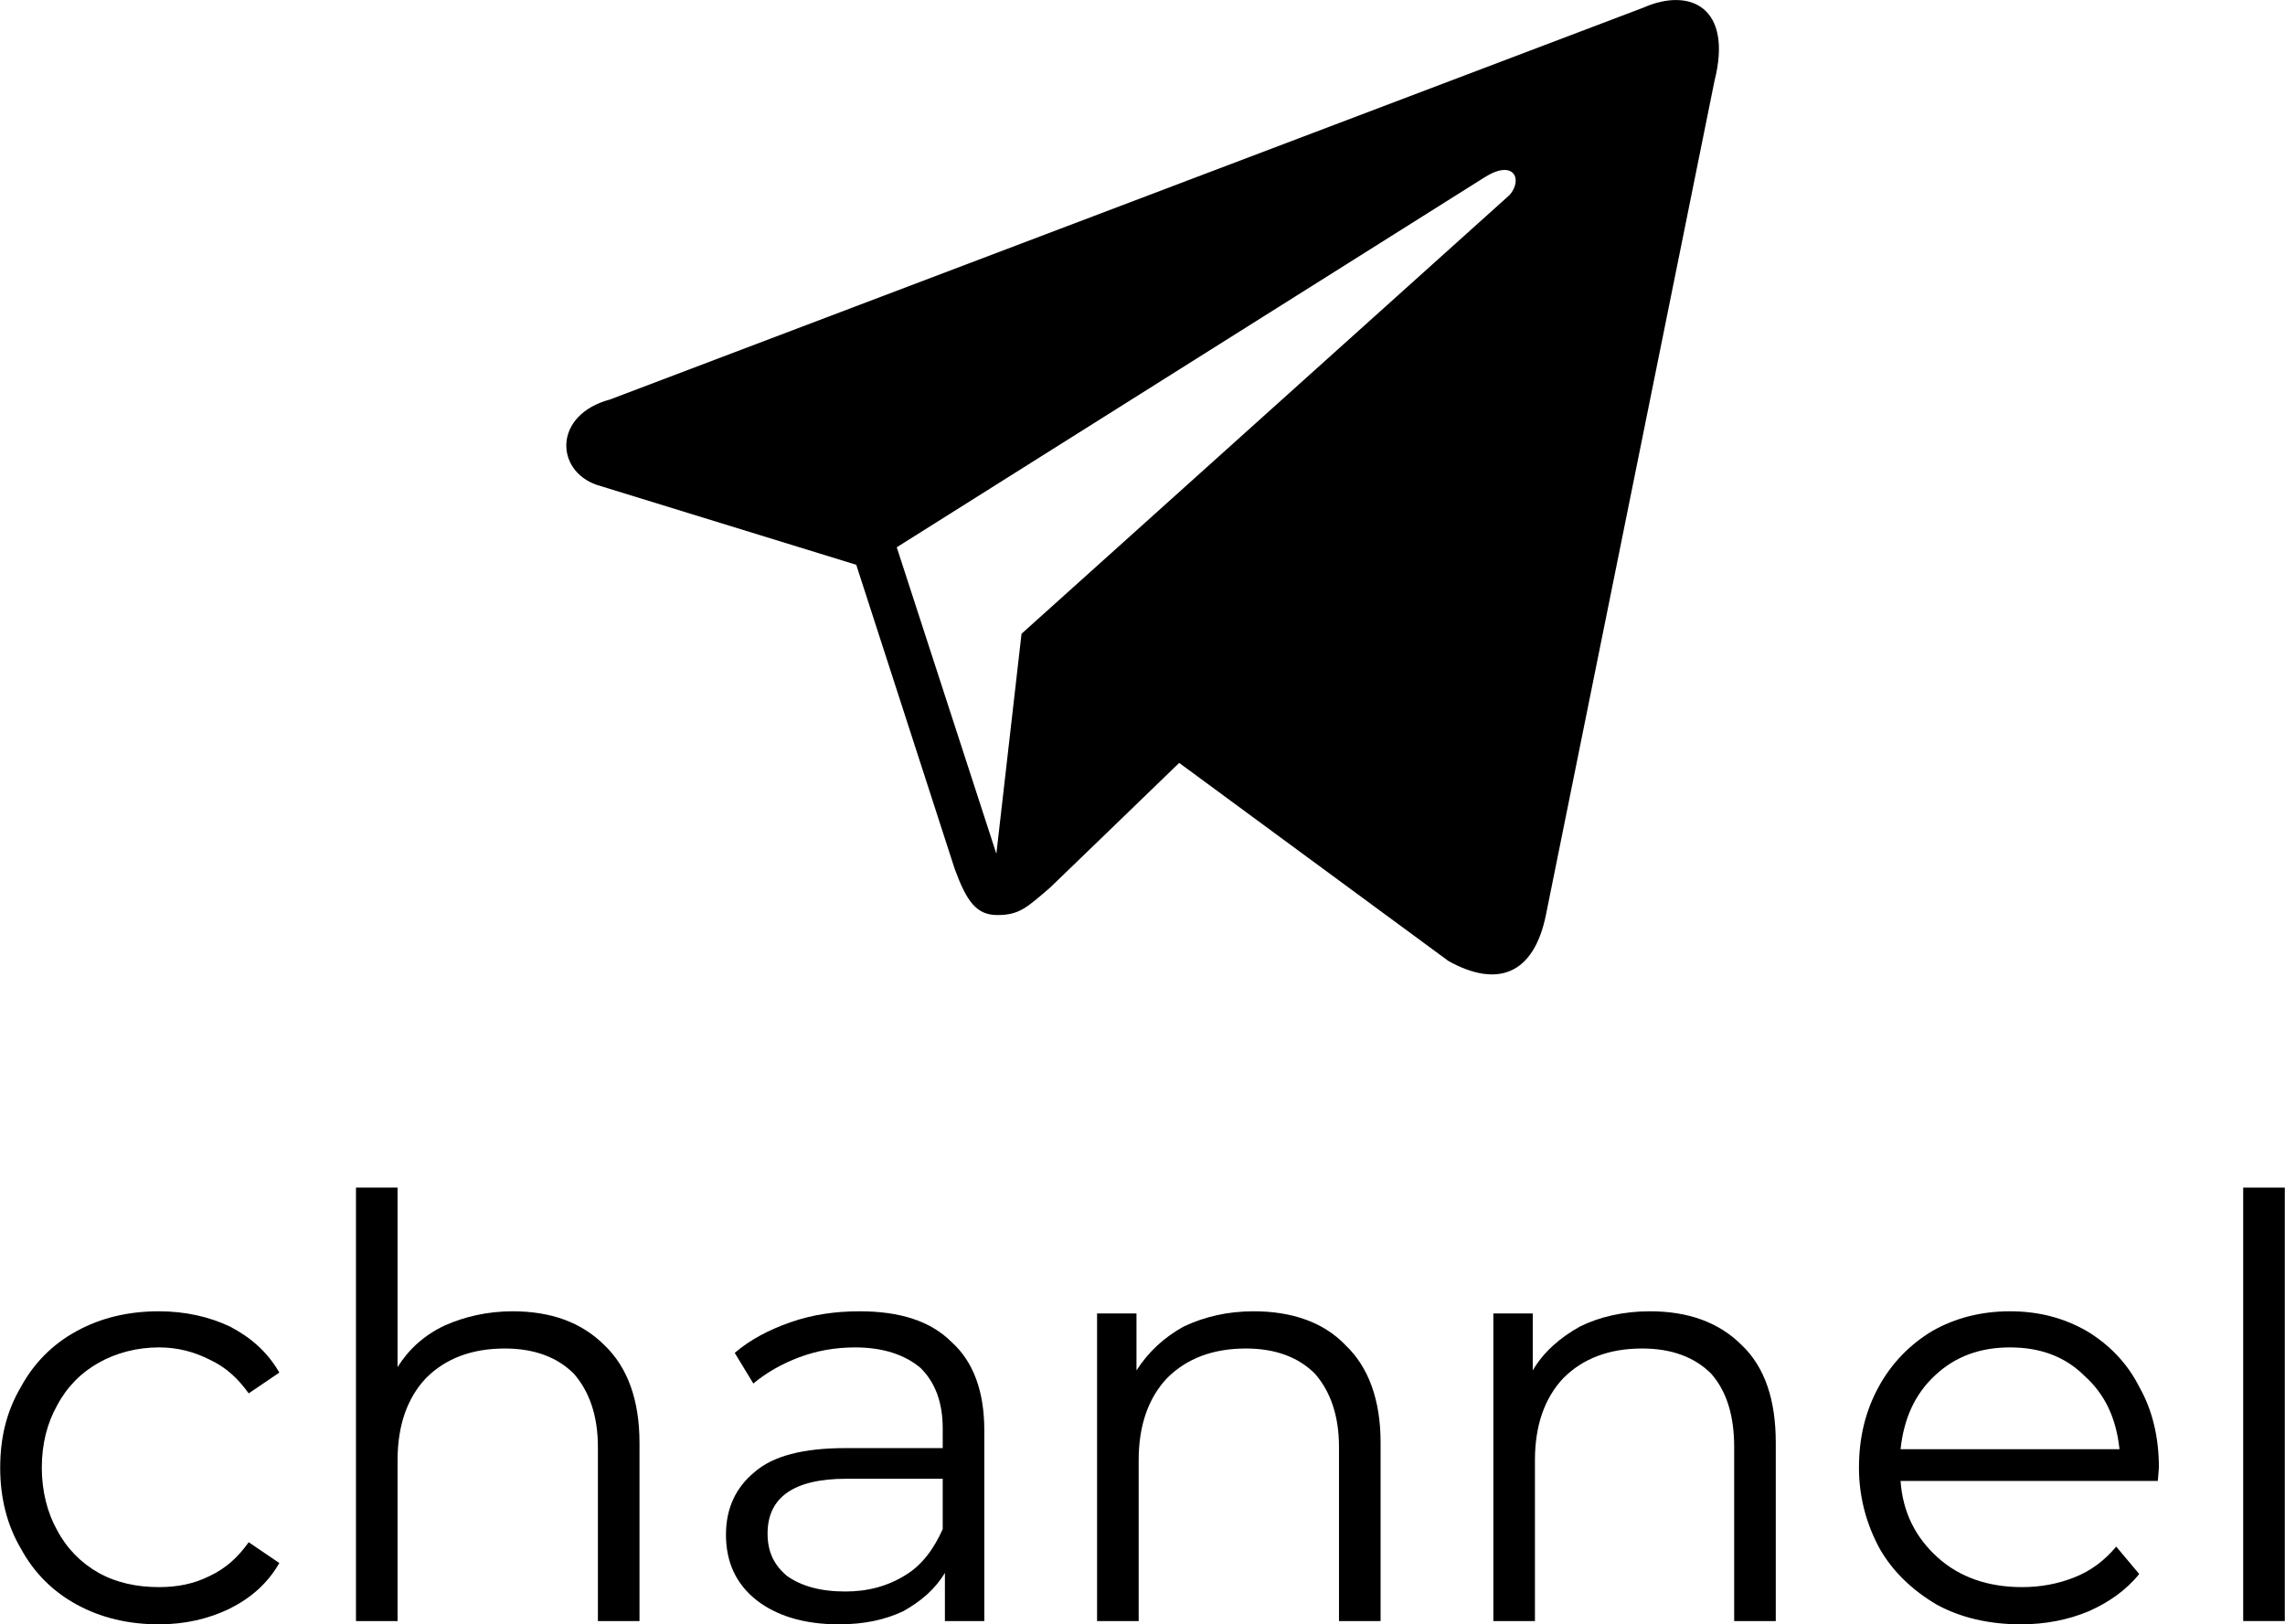
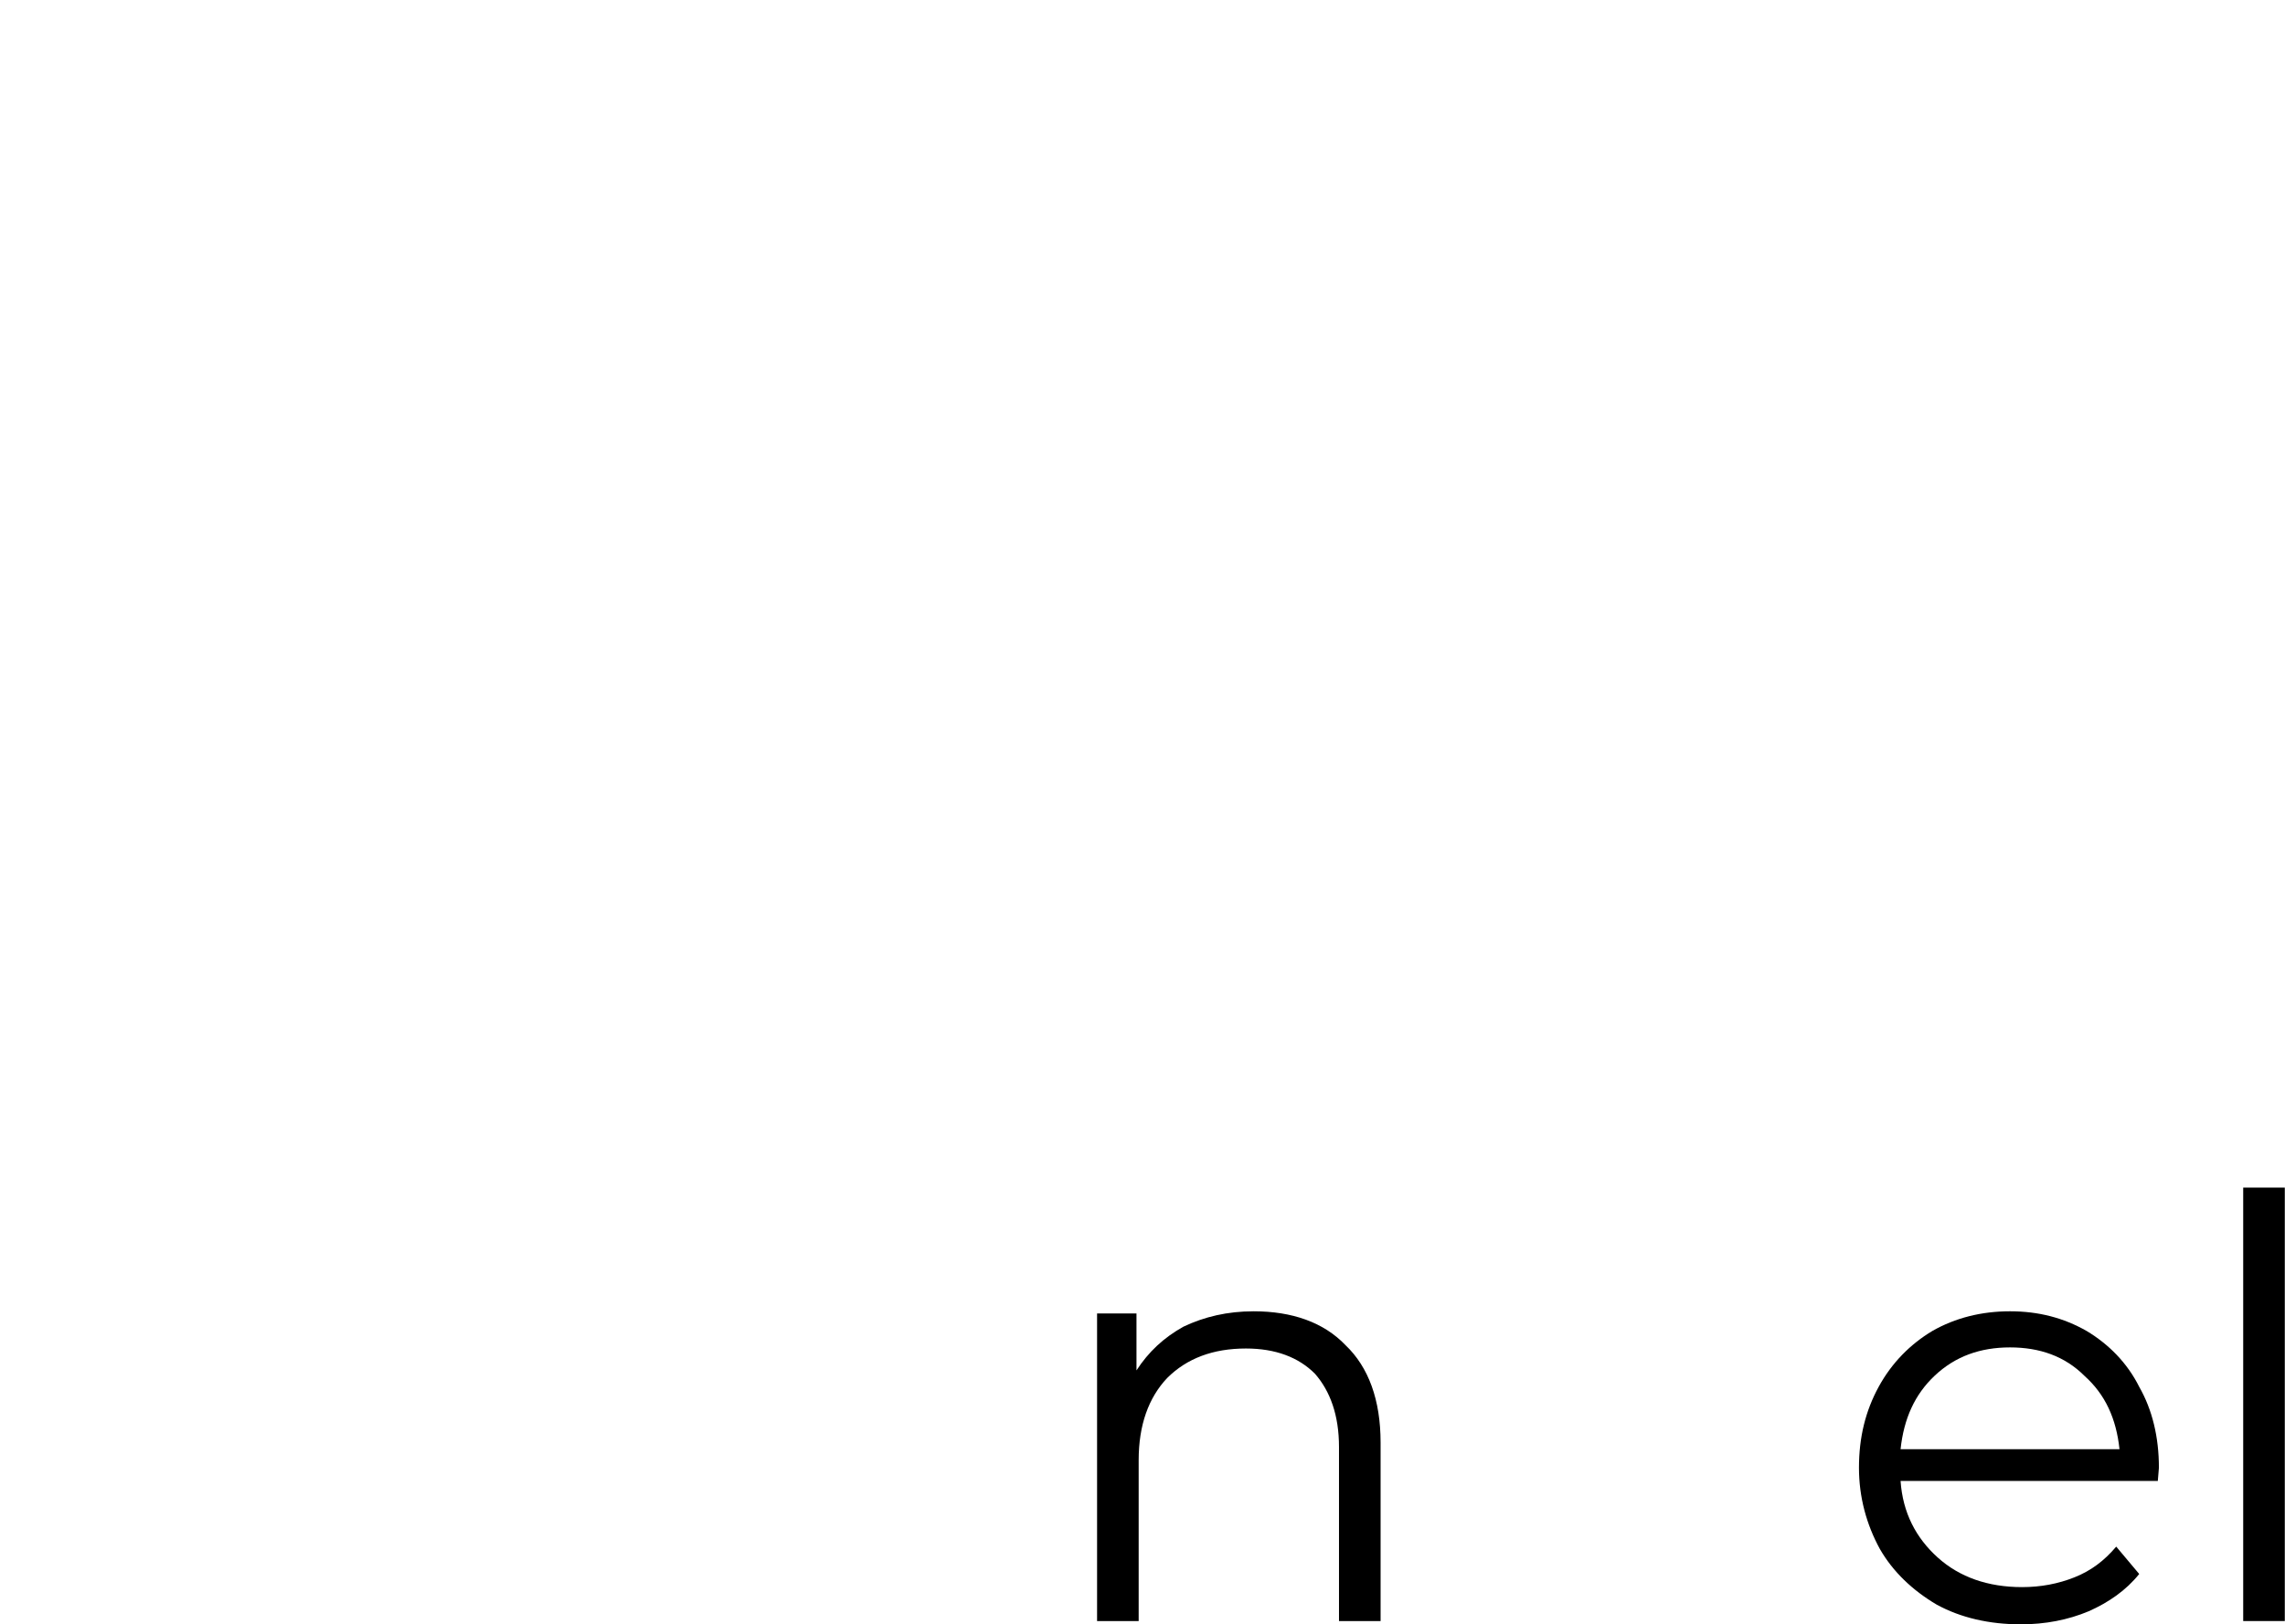
<svg xmlns="http://www.w3.org/2000/svg" xml:space="preserve" width="35.827mm" height="25.471mm" style="shape-rendering:geometricPrecision; text-rendering:geometricPrecision; image-rendering:optimizeQuality; fill-rule:evenodd; clip-rule:evenodd" viewBox="0 0 2087 1484">
  <defs>
    <style type="text/css">  .fil0 {fill:black;fill-rule:nonzero}  </style>
  </defs>
  <g id="Слой_x0020_1">
-     <path class="fil0" d="M1501 7l-944 358c-52,14 -50,65 -12,78l237 73 90 278c11,30 20,42 39,42 20,0 27,-7 48,-25 24,-23 60,-58 118,-114l246 181c45,25 78,12 89,-42l154 -762c17,-67 -22,-86 -65,-67zm-682 493l0 0 537 -338c27,-17 35,2 23,16l-446 401 -23 201 -91 -280z" />
-     <path class="fil0" d="M145 1484c-28,0 -53,-6 -75,-18 -22,-12 -39,-29 -51,-51 -13,-22 -19,-47 -19,-74 0,-28 6,-52 19,-74 12,-22 29,-39 51,-51 22,-12 47,-18 75,-18 24,0 46,5 65,14 19,10 34,23 45,42l-28 19c-10,-14 -21,-24 -36,-31 -14,-7 -29,-11 -46,-11 -20,0 -39,5 -55,14 -16,9 -29,22 -38,39 -9,16 -14,35 -14,57 0,21 5,41 14,57 9,17 22,30 38,39 16,9 35,13 55,13 17,0 32,-3 46,-10 15,-7 26,-17 36,-31l28 19c-11,19 -26,32 -46,42 -19,9 -40,14 -64,14z" />
-     <path id="1" class="fil0" d="M468 1198c35,0 63,10 84,31 21,20 32,50 32,89l0 163 -38 0 0 -159c0,-29 -8,-51 -22,-67 -15,-15 -36,-23 -63,-23 -30,0 -54,9 -72,27 -17,18 -26,43 -26,75l0 147 -38 0 0 -396 38 0 0 164c10,-16 24,-29 43,-38 18,-8 39,-13 62,-13z" />
-     <path id="2" class="fil0" d="M785 1198c37,0 65,9 84,28 20,18 30,45 30,81l0 174 -36 0 0 -44c-9,15 -22,26 -38,35 -17,8 -36,12 -59,12 -32,0 -57,-8 -75,-22 -19,-15 -28,-35 -28,-60 0,-24 9,-43 26,-57 17,-15 45,-22 83,-22l89 0 0 -18c0,-24 -7,-42 -20,-55 -14,-12 -34,-19 -60,-19 -18,0 -35,3 -51,9 -16,6 -30,14 -42,24l-17 -28c14,-12 31,-21 51,-28 20,-7 41,-10 63,-10zm-13 256c21,0 39,-5 55,-15 15,-9 26,-24 34,-42l0 -46 -88 0c-48,0 -72,17 -72,50 0,17 6,29 18,39 13,9 30,14 53,14z" />
    <path id="3" class="fil0" d="M1145 1198c35,0 64,10 84,31 21,20 32,50 32,89l0 163 -38 0 0 -159c0,-29 -8,-51 -22,-67 -15,-15 -36,-23 -63,-23 -30,0 -54,9 -72,27 -17,18 -26,43 -26,75l0 147 -38 0 0 -281 36 0 0 52c11,-17 25,-30 43,-40 19,-9 40,-14 64,-14z" />
-     <path id="4" class="fil0" d="M1507 1198c35,0 63,10 84,31 21,20 31,50 31,89l0 163 -38 0 0 -159c0,-29 -7,-51 -21,-67 -15,-15 -36,-23 -63,-23 -30,0 -54,9 -72,27 -17,18 -26,43 -26,75l0 147 -38 0 0 -281 36 0 0 52c10,-17 25,-30 43,-40 18,-9 40,-14 64,-14z" />
    <path id="5" class="fil0" d="M1971 1353l-235 0c2,29 14,52 34,70 20,18 46,27 77,27 17,0 33,-3 48,-9 15,-6 27,-15 38,-28l21 25c-12,15 -28,26 -46,34 -19,8 -40,12 -62,12 -29,0 -55,-6 -77,-18 -22,-13 -40,-30 -52,-51 -12,-22 -19,-47 -19,-74 0,-28 6,-52 18,-74 12,-22 29,-39 49,-51 21,-12 45,-18 71,-18 26,0 49,6 70,18 20,12 37,29 48,51 12,21 18,46 18,74l-1 12zm-135 -122c-27,0 -50,8 -69,26 -18,17 -28,39 -31,67l200 0c-3,-28 -13,-50 -32,-67 -18,-18 -41,-26 -68,-26z" />
    <polygon id="6" class="fil0" points="2049,1085 2087,1085 2087,1481 2049,1481 " />
  </g>
</svg>